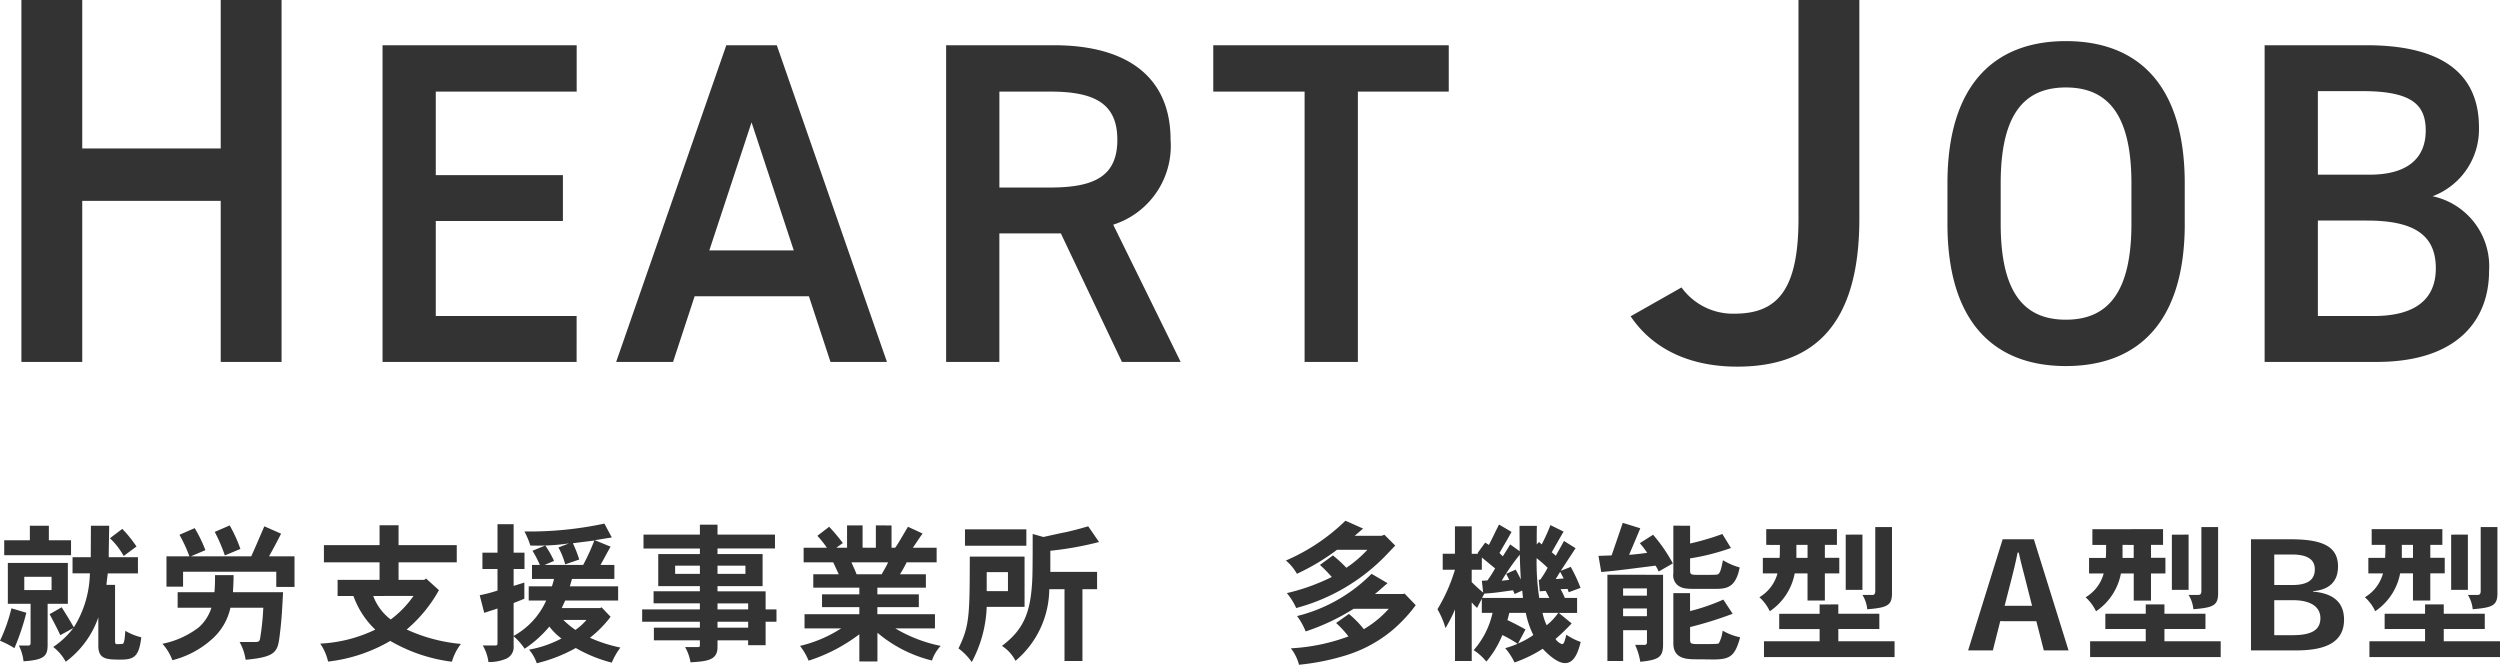
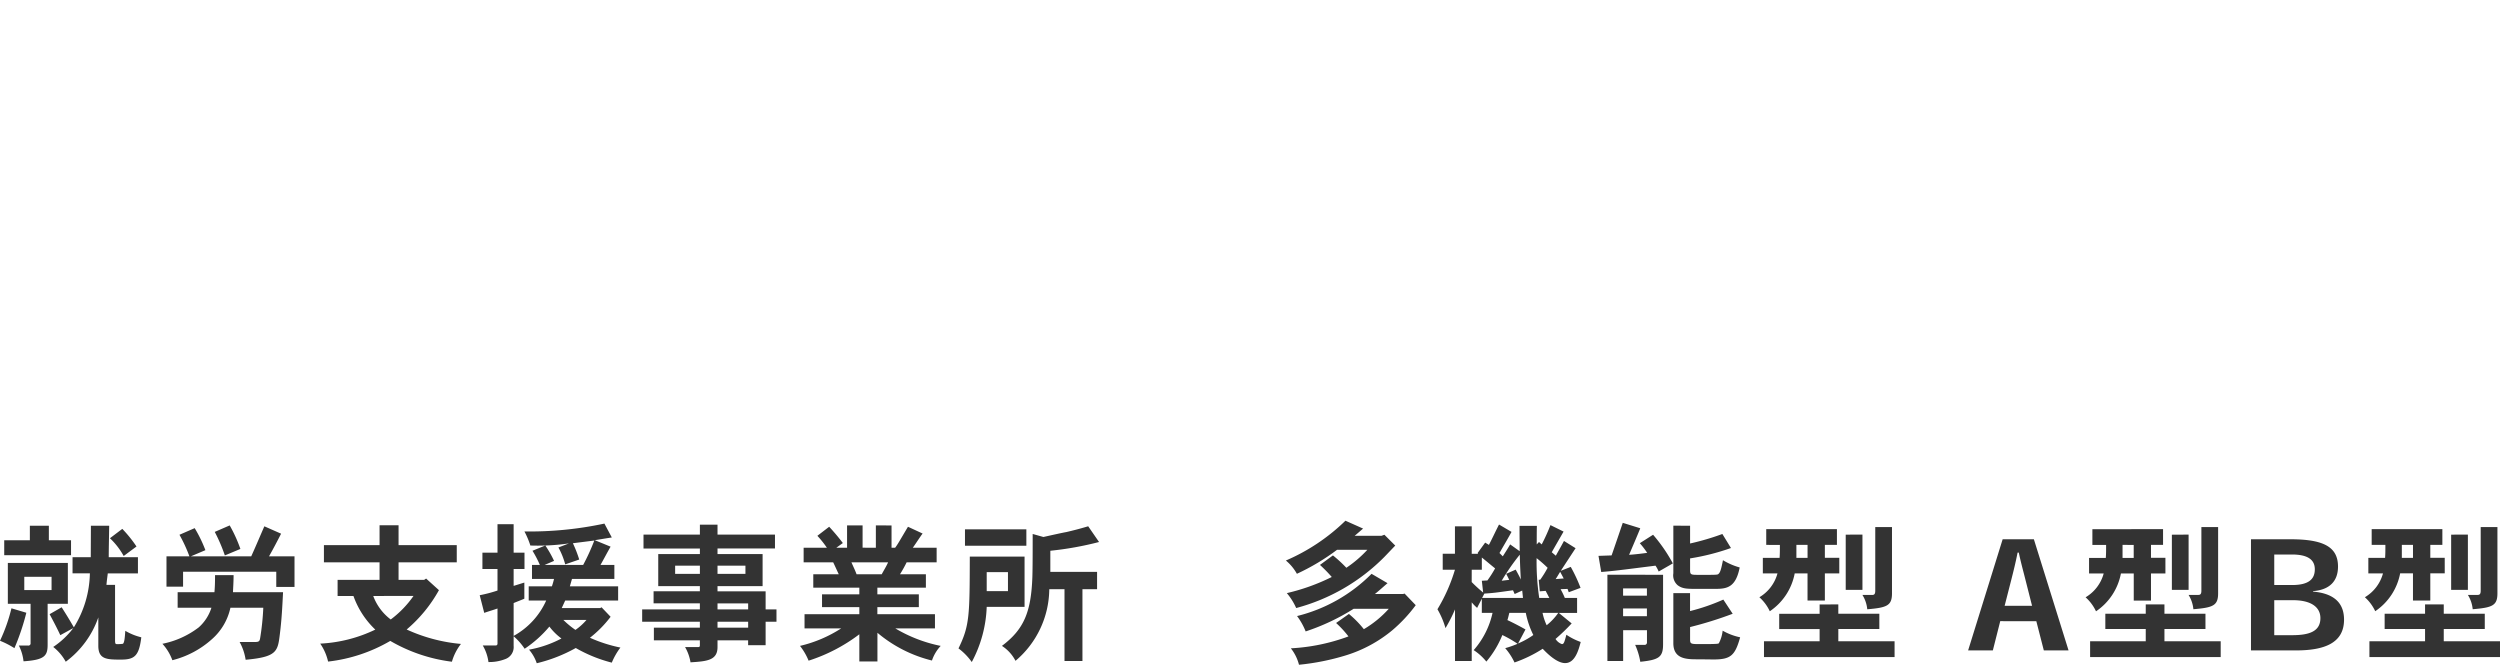
<svg xmlns="http://www.w3.org/2000/svg" width="190.647" height="50.693" viewBox="0 0 190.647 50.693">
  <g id="グループ_177" data-name="グループ 177" transform="translate(-1977.368 161.6)">
-     <path id="パス_351" data-name="パス 351" d="M-88.578-27.6h-4.64V0h4.64V-12.28h10.56V0h4.64V-27.6h-4.64v11.32h-10.56Zm22.9,3.45V0h14.8V-3.5H-61.618v-7.245h9.695v-3.5h-9.695v-6.37h10.745V-24.15ZM-43.523,0l1.645-5.005h8.715L-31.518,0h4.305l-8.4-24.15h-3.85L-47.863,0Zm5.985-18.27,3.22,9.765h-6.44ZM-4.813,0-9.958-10.465A6.306,6.306,0,0,0-5.583-16.94c0-4.8-3.325-7.21-8.89-7.21H-22.7V0h4.06V-9.8h4.69L-9.293,0ZM-18.638-13.3v-7.315h3.885c3.43,0,5.11.945,5.11,3.675s-1.68,3.64-5.11,3.64Zm16.31-10.85v3.535H4.637V0H8.7V-20.615h6.93V-24.15ZM29.5-3.48C31.222-.92,34.1.36,37.622.36c5.8,0,9.32-3.12,9.32-11.28V-27.6H42.3v16.68c0,5.48-1.64,7.24-4.88,7.24a4.834,4.834,0,0,1-4.04-2Zm42.255-7.055v-3.08c0-7.6-3.64-10.85-9.065-10.85-5.39,0-9.03,3.255-9.03,10.85v3.08c0,7.595,3.64,10.85,9.03,10.85C68.118.315,71.757-2.94,71.757-10.535Zm-14.035-3.08c0-5.215,1.75-7.315,4.97-7.315s5,2.1,5,7.315v3.08c0,5.215-1.785,7.315-5,7.315s-4.97-2.1-4.97-7.315ZM77.848-24.15V0h8.54c6.265,0,8.575-3.29,8.575-6.93a5.461,5.461,0,0,0-4.305-5.705,5.449,5.449,0,0,0,3.535-5.25c0-4.165-2.9-6.265-8.575-6.265Zm4.06,13.37h3.745c3.57,0,5.25,1.085,5.25,3.64,0,2.31-1.5,3.64-4.76,3.64H81.908Zm0-9.87h3.43c3.85,0,4.795,1.12,4.795,3.01,0,1.995-1.26,3.36-4.27,3.36H81.908Z" transform="translate(2072.218 -134)" fill="#333" />
    <path id="パス_352" data-name="パス 352" d="M.966-6.67v3.116H2.7v3a.164.164,0,0,1-.184.184H1.806a3.492,3.492,0,0,1,.356,1.2C3.749.725,4,.426,4-.426V-3.553H5.543V-6.67ZM4.3-5.612V-4.6H2.22V-5.612Zm-3.059,2.4A12.71,12.71,0,0,1,.368-.736a6.633,6.633,0,0,1,1.1.564,17.771,17.771,0,0,0,.908-2.7Zm2.91.449c.322.6.563,1.058.816,1.6l.989-.54A6.255,6.255,0,0,1,4.427-.264,3.684,3.684,0,0,1,5.382.863,7.09,7.09,0,0,0,7.866-2.518V-.345C7.866.69,8.533.7,9.591.7c1.024,0,1.38-.265,1.552-1.7a4.455,4.455,0,0,1-1.219-.494c-.034.437-.057.9-.184.989a2.729,2.729,0,0,1-.483.023c-.069,0-.115-.035-.115-.276V-5H8.487c.023-.311.069-.6.1-.874h2.3V-7.107H8.66c0-.563.023-1.61.035-2.4H7.3l-.011,2.4H5.9v1.231H7.222A8.035,8.035,0,0,1,6-1.76c-.357-.621-.656-1.1-.931-1.53ZM2.645-9.51V-8.4H.69v1.139H5.785V-8.4H4.094V-9.51Zm6.107.955A5.522,5.522,0,0,1,9.8-7.2l.977-.725A9.548,9.548,0,0,0,9.694-9.269Zm7.992-.483a12.555,12.555,0,0,1,.771,1.794L18.7-7.739a10.733,10.733,0,0,0-.816-1.794Zm-.713,1.392a10.259,10.259,0,0,0-.817-1.679l-1.161.506a11.178,11.178,0,0,1,.759,1.645H13.064v2.312h1.265V-6h7.107v1.161h1.391V-7.176H20.884c.333-.587.644-1.185.92-1.725l-1.277-.564c-.4.92-.736,1.714-1,2.289h-4.6Zm.46,4.393a3.368,3.368,0,0,1-.966,1.495A6.712,6.712,0,0,1,12.753-.506,3.777,3.777,0,0,1,13.512.747a7.079,7.079,0,0,0,3.013-1.6,4.438,4.438,0,0,0,1.414-2.4h2.507a19.376,19.376,0,0,1-.241,2.323c-.035.207-.08.288-.379.288H18.641A4.039,4.039,0,0,1,19.1.713C21.493.495,21.551.08,21.712-1.265c.138-1.093.184-2.047.241-3.174H18.135c.011-.345.046-.759.046-1.3H16.767c0,.552-.011.92-.046,1.3H13.915v1.185Zm15.41-.9a7.775,7.775,0,0,1-1.736,1.794A3.974,3.974,0,0,1,28.83-4.152ZM29.313-9.545v1.518H25.07v1.311h4.243v1.334h-3.2v1.23h1.208a6.572,6.572,0,0,0,1.667,2.565,10.9,10.9,0,0,1-4.2,1.069,3.948,3.948,0,0,1,.6,1.369A12.085,12.085,0,0,0,30.13-.725a12.364,12.364,0,0,0,4.7,1.587,3.992,3.992,0,0,1,.69-1.357,12.583,12.583,0,0,1-4.14-1.1,10.745,10.745,0,0,0,2.461-3l-.978-.885-.149.1H30.762V-6.716H35.2V-8.027H30.762V-9.545ZM45.091-2.323a4.4,4.4,0,0,1-.84.759,6.592,6.592,0,0,1-.92-.759Zm1.15-.966-.1.058H43.206l.264-.575h4.036V-4.888h-3.68l.161-.563h3.232V-6.52H46.161c.219-.38.541-1,.771-1.392l-1.208-.494c.38-.057.759-.127,1.3-.207L46.46-9.672a27.321,27.321,0,0,1-6.1.6A6.432,6.432,0,0,1,40.813-8a16.43,16.43,0,0,0,2.944-.161l-.805.31a5.684,5.684,0,0,1,.518,1.288l1.069-.368a9.469,9.469,0,0,0-.483-1.242c.621-.08,1.185-.149,1.633-.207a15.752,15.752,0,0,1-.851,1.863H41.895l.724-.311A7.754,7.754,0,0,0,41.952-8l-.978.4a8.1,8.1,0,0,1,.563,1.081h-.6v1.069h1.679a4.925,4.925,0,0,1-.161.563H40.687v1.081h1.334a5.762,5.762,0,0,1-2.484,2.7V-3.611c.23-.1.529-.207.817-.333v-1.23c-.3.092-.587.184-.817.253V-6.21h.828V-7.452h-.828V-9.625h-1.23v2.173h-1.15V-6.21h1.15v1.644a10.783,10.783,0,0,1-1.357.357l.345,1.346c.322-.115.69-.219,1.012-.334V-.529c0,.08-.035.149-.126.149h-1A3.327,3.327,0,0,1,37.617.886,3.31,3.31,0,0,0,38.882.667a.969.969,0,0,0,.655-1.012v-.736a4.753,4.753,0,0,1,.84.954,8.927,8.927,0,0,0,1.886-1.691,4.533,4.533,0,0,0,.92.909,8.476,8.476,0,0,1-2.472.851A3.09,3.09,0,0,1,41.3.978,11.614,11.614,0,0,0,44.275-.184,10.864,10.864,0,0,0,47.023.932a5.2,5.2,0,0,1,.656-1.15,11.021,11.021,0,0,1-2.323-.747,8.6,8.6,0,0,0,1.576-1.6Zm7.5-6.3v.759h-4.3v1.058h4.3v.426H50.565V-4.9h3.174v.391h-3.53v.92h3.53v.46h-4.4v.943h4.4v.449H50.232v.966h3.507V-.38c0,.092-.035.127-.15.127h-.977A3.423,3.423,0,0,1,53.026.909c1.23-.081,2.059-.138,2.059-1.162V-.771h2.334V-.4h1.334V-2.185h.828v-.943h-.828v-1.38H55.085V-4.9h3.438V-7.348H55.085v-.426h4.382V-8.832H55.085v-.759Zm0,3.128v.621H51.853v-.621Zm3.473,0v.621H55.085v-.621Zm.207,2.875v.46H55.085v-.46Zm0,1.4v.449H55.085v-.449ZM68.091-6.716c-.126.3-.345.644-.483.909h-1.92c-.1-.287-.253-.587-.391-.909ZM67.16-9.533v1.7H66.148v-1.7H64.964v1.7h-.816l.494-.356A15.7,15.7,0,0,0,63.6-9.43l-.9.69a7.6,7.6,0,0,1,.724.908H61.652v1.115h2.254c.126.253.276.6.425.909H62.388v1.023H65.9v.506H63.055V-3.3H65.9v.54H61.721v1.081h2.794A9.951,9.951,0,0,1,61.375-.345,4.743,4.743,0,0,1,62.031.782,12.894,12.894,0,0,0,65.9-1.23V.84h1.38V-1.345A10.209,10.209,0,0,0,71.438.771a3.037,3.037,0,0,1,.667-1.116,10.965,10.965,0,0,1-3.462-1.334h3.024V-2.76H67.275V-3.3h3.162v-.977H67.275v-.506h3.7V-5.807H69a9.778,9.778,0,0,0,.506-.909h2.289V-7.832H69.978c.115-.149.609-.908.747-1.081L69.609-9.43c-.69,1.162-.759,1.3-.977,1.6h-.276v-1.7ZM77.234-5.969V-4.52H75.613V-5.969Zm-2.91-1.184c-.012,4.5-.012,5.255-.863,7A4.572,4.572,0,0,1,74.474.886a9.576,9.576,0,0,0,1.139-4.209H78.5V-7.153ZM80.465-7.6a24.628,24.628,0,0,0,3.715-.667l-.828-1.2c-.771.23-1.207.333-1.645.437-.437.081-.885.184-1.771.38l-.817-.23c0,2.3-.011,2.818-.023,3.266C79-2.9,78.441-1.6,76.774-.345A2.982,2.982,0,0,1,77.809.794a7.228,7.228,0,0,0,2.576-5.462h1.161V.805h1.368V-4.669h1.116V-5.992H80.465ZM73.956-9.234v1.253h4.681V-9.234Zm29.716.495c.207-.172.425-.368.644-.552l-1.346-.6a15.018,15.018,0,0,1-4.542,3.036,3.589,3.589,0,0,1,.84,1.012,16.817,16.817,0,0,0,3.059-1.828h2.312a8.926,8.926,0,0,1-1.6,1.369,9.944,9.944,0,0,0-1.023-.943l-.989.725a11.382,11.382,0,0,1,.9.92A15.52,15.52,0,0,1,98.5-4.37a4.724,4.724,0,0,1,.713,1.138,14.815,14.815,0,0,0,6.716-3.887c.126-.126.7-.736.84-.874l-.828-.828-.218.081ZM105.214-4.3c.345-.276.655-.563.966-.828l-1.219-.713a12.072,12.072,0,0,1-5.681,3.22,5.106,5.106,0,0,1,.656,1.173,16.616,16.616,0,0,0,3.657-1.725h2.68a7.959,7.959,0,0,1-1.9,1.553,7.755,7.755,0,0,0-1.138-1.161l-.978.69a7.767,7.767,0,0,1,.943,1.023,14.806,14.806,0,0,1-4.393.908,3.373,3.373,0,0,1,.621,1.253,18.163,18.163,0,0,0,3.6-.724,10.262,10.262,0,0,0,3.519-1.909A11.291,11.291,0,0,0,108.33-3.45l-.851-.886-.115.035Zm14.421-4.048c-.23.437-.437.782-.621,1.127l-.31-.265c.138-.253.77-1.345.9-1.576l-1-.494a14.307,14.307,0,0,1-.667,1.472l-.207-.184-.173.184c0-.437,0-.989.011-1.414h-1.323c0,.874.012,1.472.012,1.932l-.725-.518c-.207.357-.38.621-.563.909l-.253-.253c.322-.563.7-1.2.92-1.61l-.954-.563c-.287.563-.518,1.069-.771,1.552l-.287-.172-.575.793.035.058H112.6V-9.465H111.32v2.093h-.932v1.219h.932a12.909,12.909,0,0,1-1.334,3.013A6.331,6.331,0,0,1,110.6-1.7a11.74,11.74,0,0,0,.725-1.426V.805H112.6V-3.668a3.246,3.246,0,0,0,.414.425c.1-.218.207-.4.356-.7v1.081h.817a6.354,6.354,0,0,1-1.437,2.84,4.225,4.225,0,0,1,.966.874,7.471,7.471,0,0,0,1.219-2.024,8.362,8.362,0,0,1,1.161.667,7.187,7.187,0,0,1-.943.333A4.693,4.693,0,0,1,115.863.92a10.1,10.1,0,0,0,2.15-1.046C119.036.966,119.589.966,119.727.966c.747,0,1.023-.989,1.184-1.61a4.647,4.647,0,0,1-1.092-.552c-.161.609-.2.713-.345.713a.948.948,0,0,1-.483-.391,14.963,14.963,0,0,0,1.23-1.185l-.978-.8h1.392V-4H119.7a5.646,5.646,0,0,0-.322-.667c.149-.012.3-.012.529-.023l.092.253.9-.333a11.965,11.965,0,0,0-.747-1.6l-.759.3c.069-.115,1.047-1.6,1.127-1.725ZM118.519-4h-.771a18.469,18.469,0,0,1-.2-3.036,9.86,9.86,0,0,1,.84.736,7.8,7.8,0,0,1-.564.908h-.115l.081.886.448-.035Zm-4.956-.334c.713-.046.863-.069,2.185-.253l.127.287.575-.265c.023.2.046.437.058.564H113.39ZM112.6-6.153h.771v-.931c.345.276.725.6,1.012.828a8.478,8.478,0,0,1-.587.92l-.425.023.1.9a11.541,11.541,0,0,1-.874-.8Zm7.015.667L119-5.439c.149-.219.242-.4.345-.552ZM119.2-2.863a4.473,4.473,0,0,1-.886.943A4.31,4.31,0,0,1,118-2.863ZM116.7-1.6c-.391-.219-.885-.483-1.38-.713.069-.2.1-.379.149-.552h1.254a6.619,6.619,0,0,0,.575,1.69,5.8,5.8,0,0,1-1.162.644ZM115.23-5.842l.23.46-.575.069a16.712,16.712,0,0,1,1.38-1.989c.023.851.046,1.3.08,1.9-.1-.23-.23-.46-.391-.759Zm10.73,1.115v.552h-1.817v-.552Zm0,1.53v.587h-1.817V-3.2Zm-3.013-2.576V.805h1.2V-1.541h1.817v.92a.181.181,0,0,1-.2.2h-.7a5.2,5.2,0,0,1,.391,1.288c1.415-.15,1.737-.345,1.737-1.334v-5.3Zm-.472-.207c1.1-.092,1.392-.138,4.14-.483a2.368,2.368,0,0,1,.241.448l1.081-.621a12.12,12.12,0,0,0-1.507-2.185l-1.012.644a7.009,7.009,0,0,1,.563.736c-.391.057-.989.127-1.38.15.115-.276.725-1.691.851-2.024l-1.334-.414c-.046.138-.69,2.024-.851,2.484l-1,.035Zm5.5-3.531v3.634a.989.989,0,0,0,.333.908c.368.276.713.276,1.53.276h1.334c.9,0,1.564-.115,1.863-1.633a5.155,5.155,0,0,1-1.276-.552c-.1.494-.184.931-.345,1.046-.046.046-.081.069-.713.069h-.782c-.6,0-.667,0-.667-.368v-.886a17.348,17.348,0,0,0,3.117-.793l-.656-1.069a19.048,19.048,0,0,1-2.461.725V-9.51Zm0,5.141V-.552c0,1.23,1.035,1.23,1.874,1.23.38,0,.943.012,1.265.012,1.242-.012,1.576-.322,1.955-1.69a4.569,4.569,0,0,1-1.334-.506,2.616,2.616,0,0,1-.287.955c-.046.046-.069.069-1.368.069-.759,0-.828,0-.828-.357v-.943A28.718,28.718,0,0,0,132.5-2.795l-.713-1.081A15.214,15.214,0,0,1,129.249-3V-4.37Zm7.084-4.876v1.2H136.1c0,.391,0,.7-.023.989H134.8v1.185h1.116a3.024,3.024,0,0,1-1.38,1.817,3.33,3.33,0,0,1,.794,1.069,4.485,4.485,0,0,0,1.9-2.886h.978v2.07h1.322v-2.07h1.1V-7.061h-1.1V-8.05h.92v-1.2Zm3.151,1.2v.989h-.851V-8.05Zm2.91-.782v4.209h1.276V-8.832Zm-1.99,5.324v.713h-3.082v1.162h3.082V-.7h-4.243V.506h9.959V-.7h-4.29v-.932h3.128V-2.795h-3.128v-.713Zm4.243-5.9v4.853c0,.241-.069.322-.23.322h-.748a2.52,2.52,0,0,1,.368,1.092c1.507-.126,1.886-.276,1.886-1.219V-9.407Zm12.282,7.176L156.228,0h1.886l-2.645-8.476h-2.381L150.454,0h1.886l.564-2.231ZM155.331-3.4h-2.093l.518-2.024c.161-.633.322-1.277.471-2.036h.092c.161.77.334,1.38.495,2.024Zm4.6-5.842v1.2h1.046c0,.391,0,.7-.023.989h-1.277v1.185h1.116a3.024,3.024,0,0,1-1.38,1.817,3.33,3.33,0,0,1,.794,1.069,4.485,4.485,0,0,0,1.9-2.886h.978v2.07H164.4v-2.07h1.1V-7.061h-1.1V-8.05h.92v-1.2Zm3.151,1.2v.989h-.851V-8.05Zm2.91-.782v4.209h1.276V-8.832ZM164-3.508v.713h-3.082v1.162H164V-.7h-4.243V.506h9.959V-.7h-4.29v-.932h3.128V-2.795h-3.128v-.713Zm4.243-5.9v4.853c0,.241-.069.322-.23.322h-.748a2.52,2.52,0,0,1,.368,1.092c1.507-.126,1.886-.276,1.886-1.219V-9.407Zm8.51,4.888c1.277-.1,1.909-.77,1.909-1.874,0-1.506-1.116-2.082-3.623-2.082h-3.013V0h3.427c2.07,0,3.669-.506,3.669-2.346,0-1.23-.713-2-2.369-2.139ZM173.8-7.314h1.345c1.185,0,1.748.379,1.748,1.127s-.46,1.2-1.725,1.2H173.8Zm0,3.484h1.426c1.368,0,2.093.518,2.093,1.368,0,1.012-.851,1.3-2.15,1.3H173.8Zm7.429-5.417v1.2h1.046c0,.391,0,.7-.023.989h-1.277v1.185h1.116a3.024,3.024,0,0,1-1.38,1.817A3.33,3.33,0,0,1,181.5-2.99a4.485,4.485,0,0,0,1.9-2.886h.978v2.07H185.7v-2.07h1.1V-7.061h-1.1V-8.05h.92v-1.2Zm3.151,1.2v.989h-.851V-8.05Zm2.91-.782v4.209h1.276V-8.832ZM185.3-3.508v.713h-3.082v1.162H185.3V-.7h-4.243V.506h9.959V-.7h-4.29v-.932h3.128V-2.795h-3.128v-.713Zm4.243-5.9v4.853c0,.241-.069.322-.23.322h-.748a2.52,2.52,0,0,1,.368,1.092c1.507-.126,1.886-.276,1.886-1.219V-9.407Z" transform="translate(1977 -112)" fill="#333" />
  </g>
</svg>